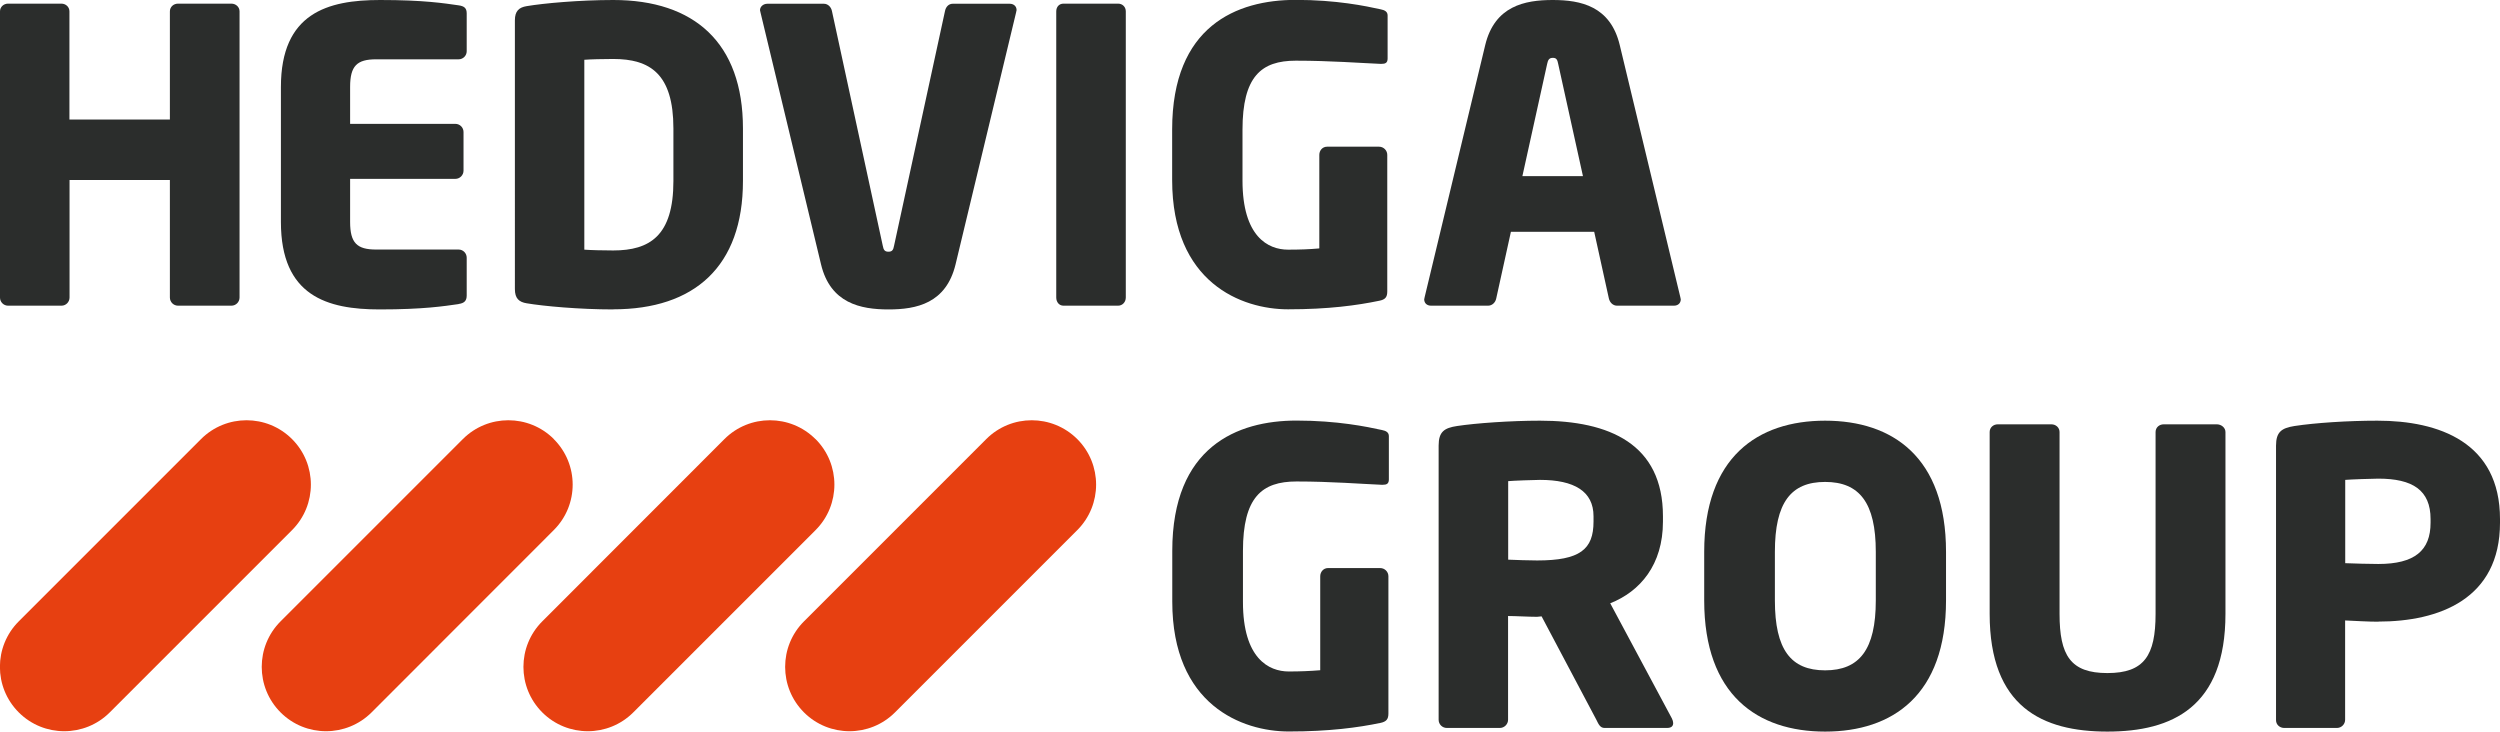
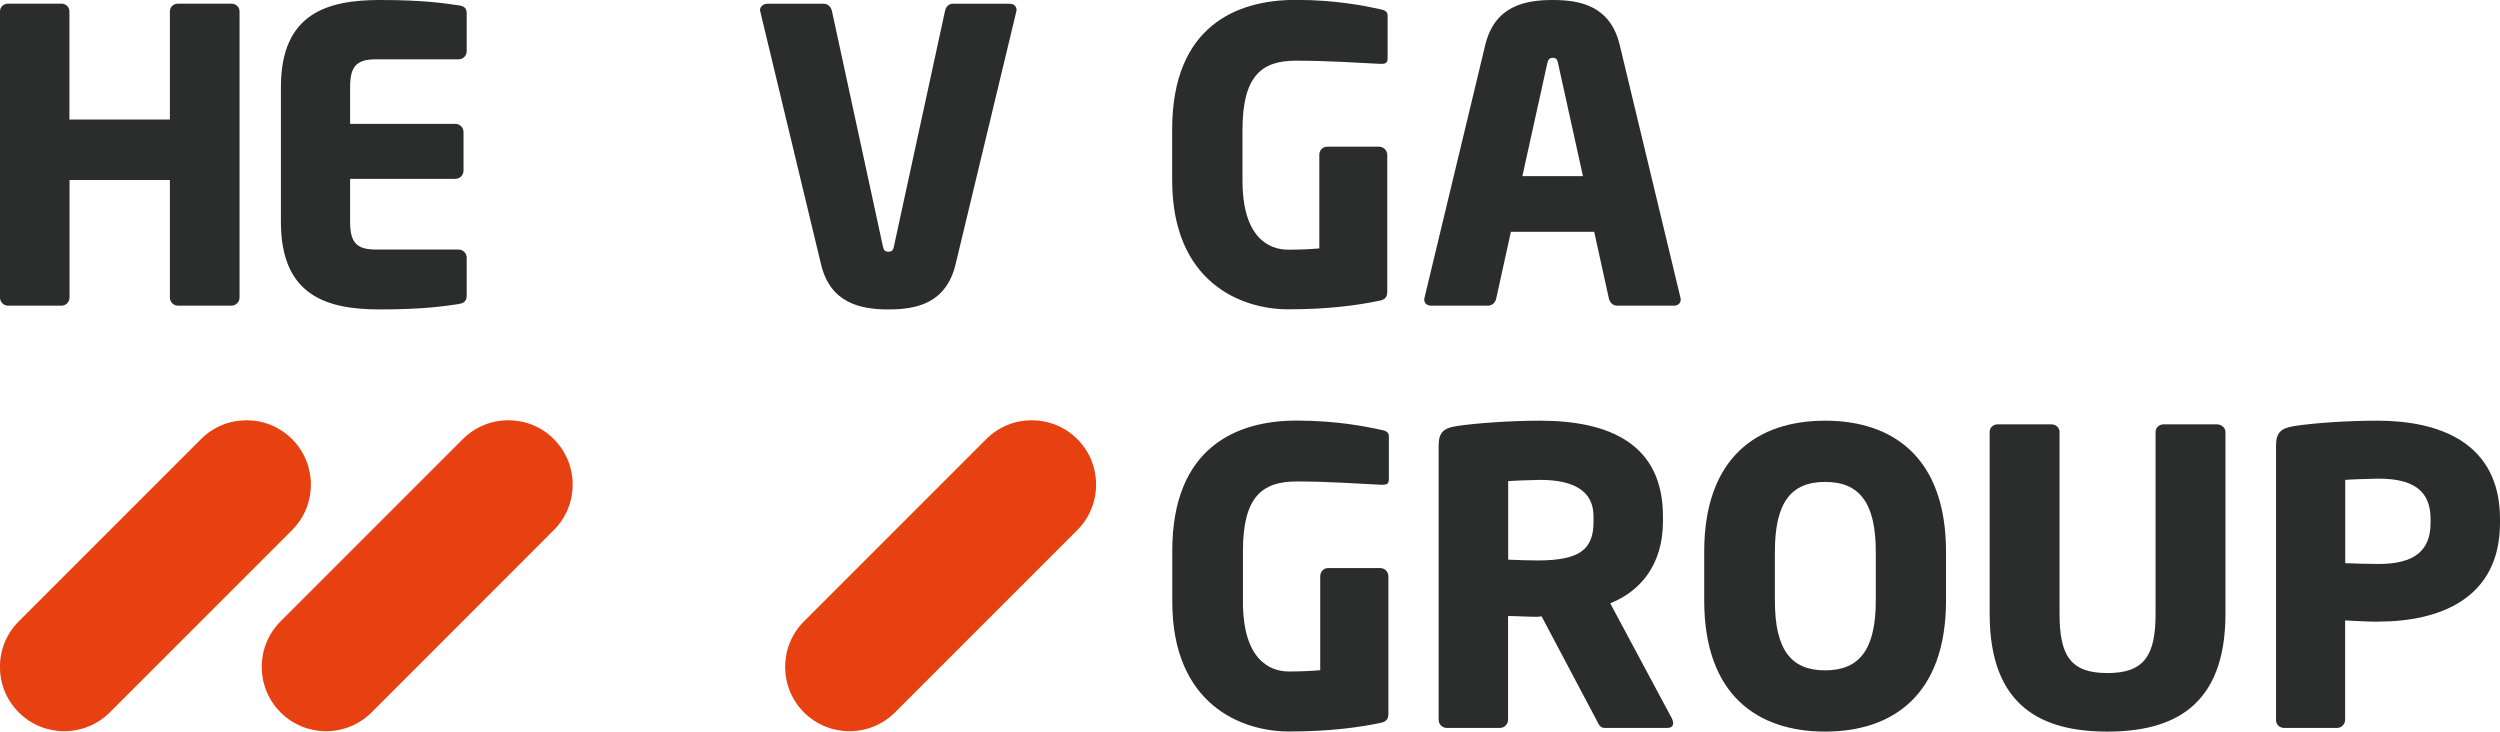
<svg xmlns="http://www.w3.org/2000/svg" id="Vrstva_1" data-name="Vrstva 1" viewBox="0 0 220 64.38">
  <defs>
    <style>
      .cls-1 {
        fill: #2b2d2c;
      }

      .cls-1, .cls-2 {
        stroke-width: 0px;
      }

      .cls-2 {
        fill: #e74011;
      }
    </style>
  </defs>
  <path class="cls-2" d="M25.7,38.64c2.21,2.21,2.21,5.8,0,8.01l-16.04,16.04c-2.21,2.21-5.8,2.21-8.01,0-2.21-2.21-2.21-5.8,0-8.01l16.04-16.04c2.21-2.21,5.8-2.21,8.01,0" />
  <path class="cls-2" d="M48.73,38.64c2.22,2.21,2.22,5.8,0,8.01l-16.03,16.04c-2.22,2.21-5.8,2.21-8.01,0-2.21-2.21-2.21-5.8,0-8.01l16.04-16.04c2.21-2.21,5.8-2.21,8.01,0" />
-   <path class="cls-2" d="M71.77,38.64c2.21,2.21,2.21,5.8,0,8.01l-16.04,16.04c-2.21,2.21-5.8,2.21-8.01,0-2.21-2.21-2.21-5.8,0-8.01l16.03-16.04c2.21-2.21,5.8-2.21,8.01,0" />
  <path class="cls-2" d="M94.8,38.64c2.21,2.21,2.21,5.8,0,8.01l-16.04,16.04c-2.21,2.21-5.8,2.21-8.01,0-2.21-2.21-2.21-5.8,0-8.01l16.04-16.04c2.21-2.21,5.79-2.21,8.01,0" />
  <path class="cls-1" d="M20.36,26.9h-4.69c-.4,0-.72-.32-.72-.72v-10.34H6.12v10.34c0,.4-.32.72-.71.72H.71C.32,26.9,0,26.58,0,26.19V1C0,.61.32.32.71.32h4.69c.39,0,.71.29.71.68v9.52h8.84V1c0-.39.32-.68.72-.68h4.69c.39,0,.72.29.72.68v25.18c0,.4-.32.72-.72.72" />
  <path class="cls-1" d="M40.35,26.76c-1.26.18-3.08.47-6.94.47-4.62,0-8.69-1.18-8.69-7.69V7.66C24.72,1.15,28.83,0,33.45,0c3.86,0,5.65.29,6.91.47.5.07.71.25.71.71v3.33c0,.39-.32.71-.71.71h-7.26c-1.68,0-2.29.57-2.29,2.43v3.25h9.26c.4,0,.72.32.72.72v3.4c0,.39-.32.72-.72.72h-9.26v3.79c0,1.86.61,2.43,2.29,2.43h7.26c.39,0,.71.32.71.72v3.32c0,.47-.21.68-.71.75" />
-   <path class="cls-1" d="M53.97,27.23c-2.97,0-6.15-.29-7.62-.54-.68-.11-1.04-.43-1.04-1.25V1.79c0-.82.36-1.14,1.04-1.25C47.82.29,51,0,53.97,0c7.12,0,11.41,3.76,11.41,11.31v4.61c0,7.55-4.29,11.3-11.41,11.3M59.26,11.31c0-4.83-2.07-6.12-5.3-6.12-.89,0-2.04.03-2.54.07v16.71c.5.04,1.64.07,2.54.07,3.22,0,5.3-1.29,5.3-6.11v-4.61Z" />
  <path class="cls-1" d="M89.42,1.08l-5.33,22.18c-.83,3.44-3.44,3.97-5.9,3.97s-5.12-.54-5.94-3.97l-5.33-22.18c0-.07-.04-.11-.04-.18,0-.32.29-.57.65-.57h4.97c.36,0,.64.29.71.64l4.47,20.64c.07.39.18.54.5.54s.43-.14.5-.54L83.16.97c.07-.36.32-.64.68-.64h5.01c.36,0,.61.22.61.57,0,.03-.04.1-.04.18" />
-   <path class="cls-1" d="M98.39,26.9h-4.8c-.39,0-.64-.32-.64-.72V1c0-.39.25-.68.64-.68h4.8c.39,0,.68.29.68.68v25.18c0,.4-.29.72-.68.72" />
  <path class="cls-1" d="M121.58,5.62h-.11c-1.72-.07-4.4-.28-7.44-.28s-4.69,1.39-4.69,6.08v4.47c0,4.94,2.25,6.08,4.01,6.08,1,0,1.89-.03,2.75-.11v-8.23c0-.39.28-.72.68-.72h4.58c.39,0,.72.32.72.72v12.02c0,.5-.18.72-.72.82-1.93.4-4.44.75-8.01.75-4.08,0-10.2-2.33-10.2-11.38v-4.44c0-9.12,5.69-11.41,10.87-11.41,3.58,0,6.16.54,7.48.83.36.07.61.21.61.54v3.79c0,.4-.22.47-.54.47" />
  <path class="cls-1" d="M147.31,26.9h-5.01c-.36,0-.64-.28-.72-.64l-1.29-5.86h-7.33l-1.29,5.86c-.07.36-.36.64-.72.64h-5.01c-.36,0-.61-.21-.61-.57,0-.04.04-.11.04-.18l5.33-22.18c.83-3.44,3.47-3.97,5.94-3.97s5.08.54,5.9,3.97l5.33,22.18c0,.07.04.14.04.18,0,.36-.25.57-.61.57M137.12,5.62c-.07-.36-.15-.53-.47-.53s-.43.18-.5.53l-2.18,9.88h5.33l-2.18-9.88Z" />
  <path class="cls-1" d="M121.68,42.66h-.11c-1.73-.07-4.42-.29-7.48-.29s-4.71,1.4-4.71,6.11v4.5c0,4.96,2.27,6.11,4.03,6.11,1.01,0,1.91-.04,2.77-.11v-8.27c0-.39.29-.72.68-.72h4.6c.39,0,.72.32.72.72v12.08c0,.5-.18.72-.72.83-1.94.4-4.46.75-8.05.75-4.1,0-10.25-2.33-10.25-11.43v-4.46c0-9.17,5.72-11.47,10.93-11.47,3.6,0,6.19.54,7.52.83.36.07.61.21.61.54v3.81c0,.39-.21.47-.54.47" />
  <path class="cls-1" d="M146.7,64.06h-5.5c-.4,0-.54-.36-.72-.72l-4.82-9.1-.4.04c-.75,0-1.87-.07-2.55-.07v9.13c0,.39-.33.72-.72.72h-4.67c-.4,0-.72-.32-.72-.72v-24.13c0-1.22.5-1.55,1.62-1.72,1.65-.25,4.71-.47,7.3-.47,6.11,0,10.82,2.05,10.82,8.41v.47c0,3.81-2.01,6.15-4.64,7.19l5.43,10.14c.07.14.11.29.11.4,0,.25-.14.43-.54.43M140.23,45.43c0-2.19-1.69-3.2-4.71-3.2-.5,0-2.37.07-2.8.11v6.91c.39.03,2.16.07,2.55.07,3.77,0,4.96-.97,4.96-3.42v-.47Z" />
  <path class="cls-1" d="M160.61,64.38c-5.93,0-10.64-3.2-10.64-11.54v-4.28c0-8.34,4.71-11.54,10.64-11.54s10.64,3.2,10.64,11.54v4.28c0,8.34-4.71,11.54-10.64,11.54M165.07,48.56c0-4.32-1.44-6.15-4.46-6.15s-4.42,1.83-4.42,6.15v4.28c0,4.32,1.4,6.15,4.42,6.15s4.46-1.83,4.46-6.15v-4.28Z" />
  <path class="cls-1" d="M185.45,64.38c-5.72,0-10.36-2.16-10.36-10.36v-16c0-.4.32-.68.72-.68h4.71c.4,0,.72.29.72.68v16c0,3.67.97,5.21,4.21,5.21s4.24-1.54,4.24-5.21v-16c0-.4.32-.68.72-.68h4.67c.39,0,.76.29.76.68v16c0,8.2-4.68,10.36-10.39,10.36" />
  <path class="cls-1" d="M209.28,54.71c-.86,0-2.01-.07-2.91-.11v8.74c0,.4-.33.72-.72.72h-4.64c-.39,0-.72-.29-.72-.68v-24.16c0-1.22.5-1.55,1.62-1.73,1.83-.28,4.71-.47,7.3-.47,5.43,0,10.79,1.91,10.79,8.66v.32c0,6.72-5.36,8.7-10.72,8.7M213.89,45.68c0-2.55-1.58-3.56-4.6-3.56-.5,0-2.48.07-2.91.11v7.33c.39.03,2.52.07,2.91.07,3.2,0,4.6-1.18,4.6-3.63v-.32Z" />
</svg>